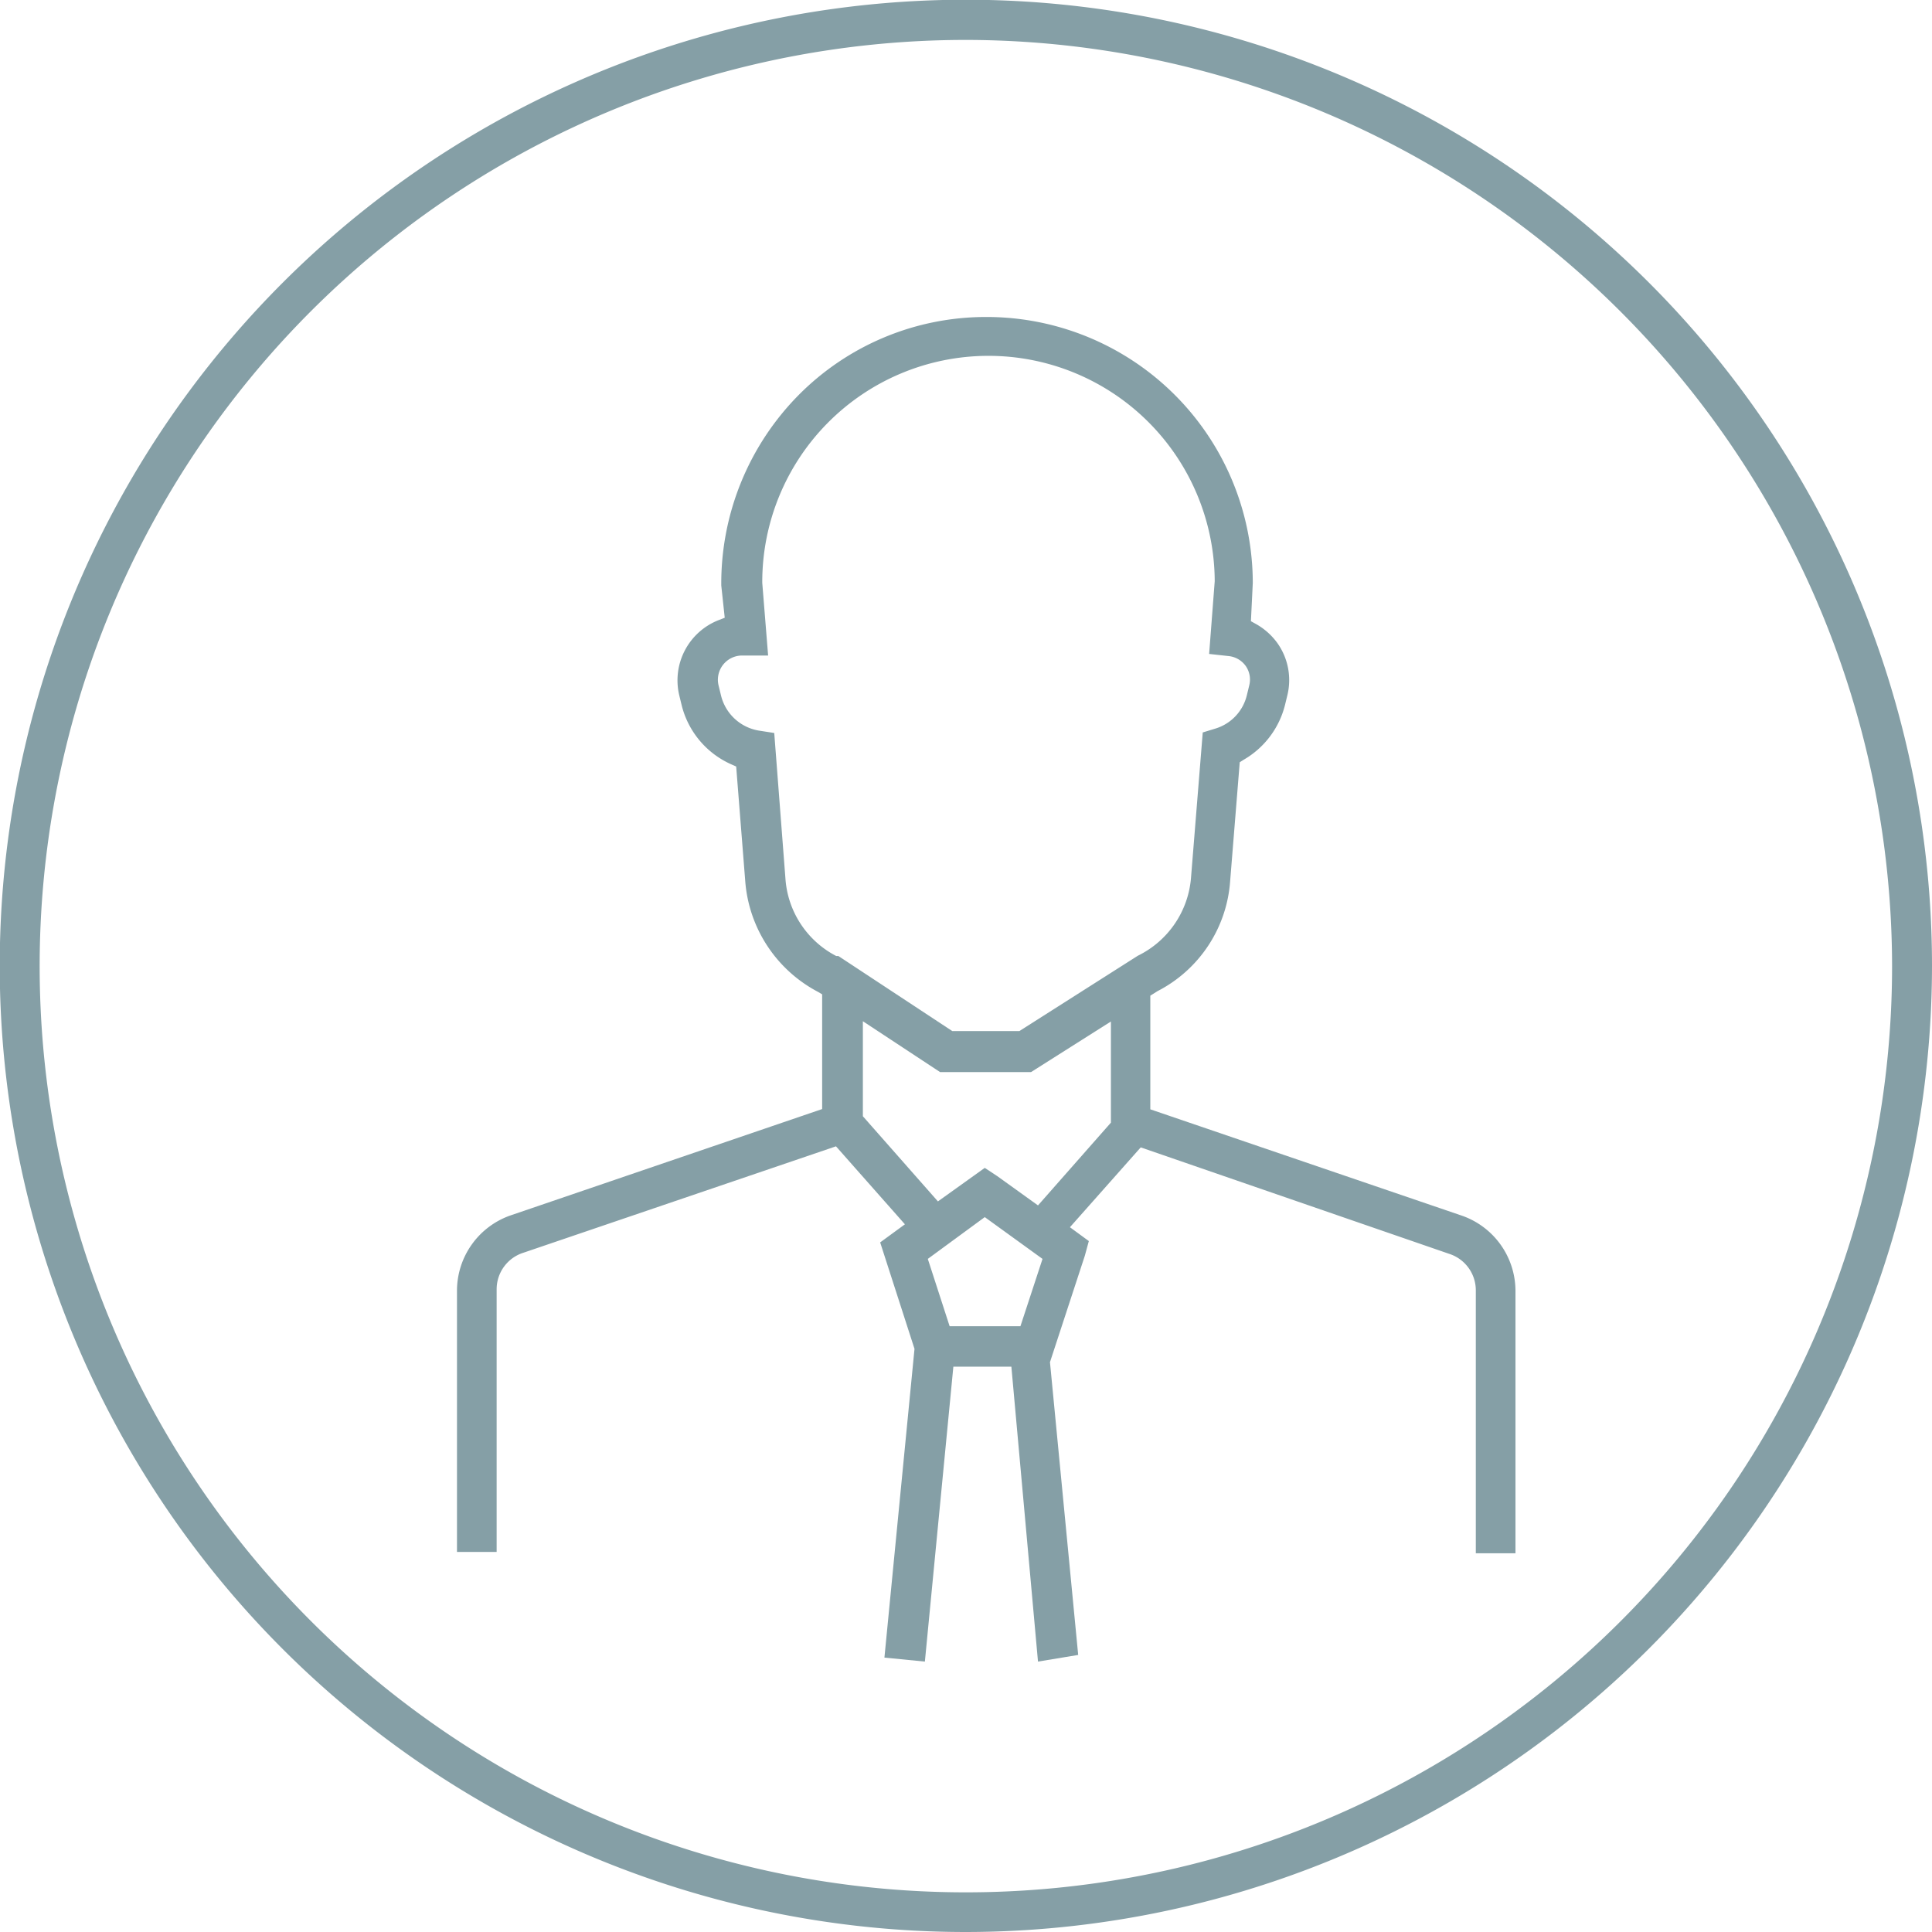
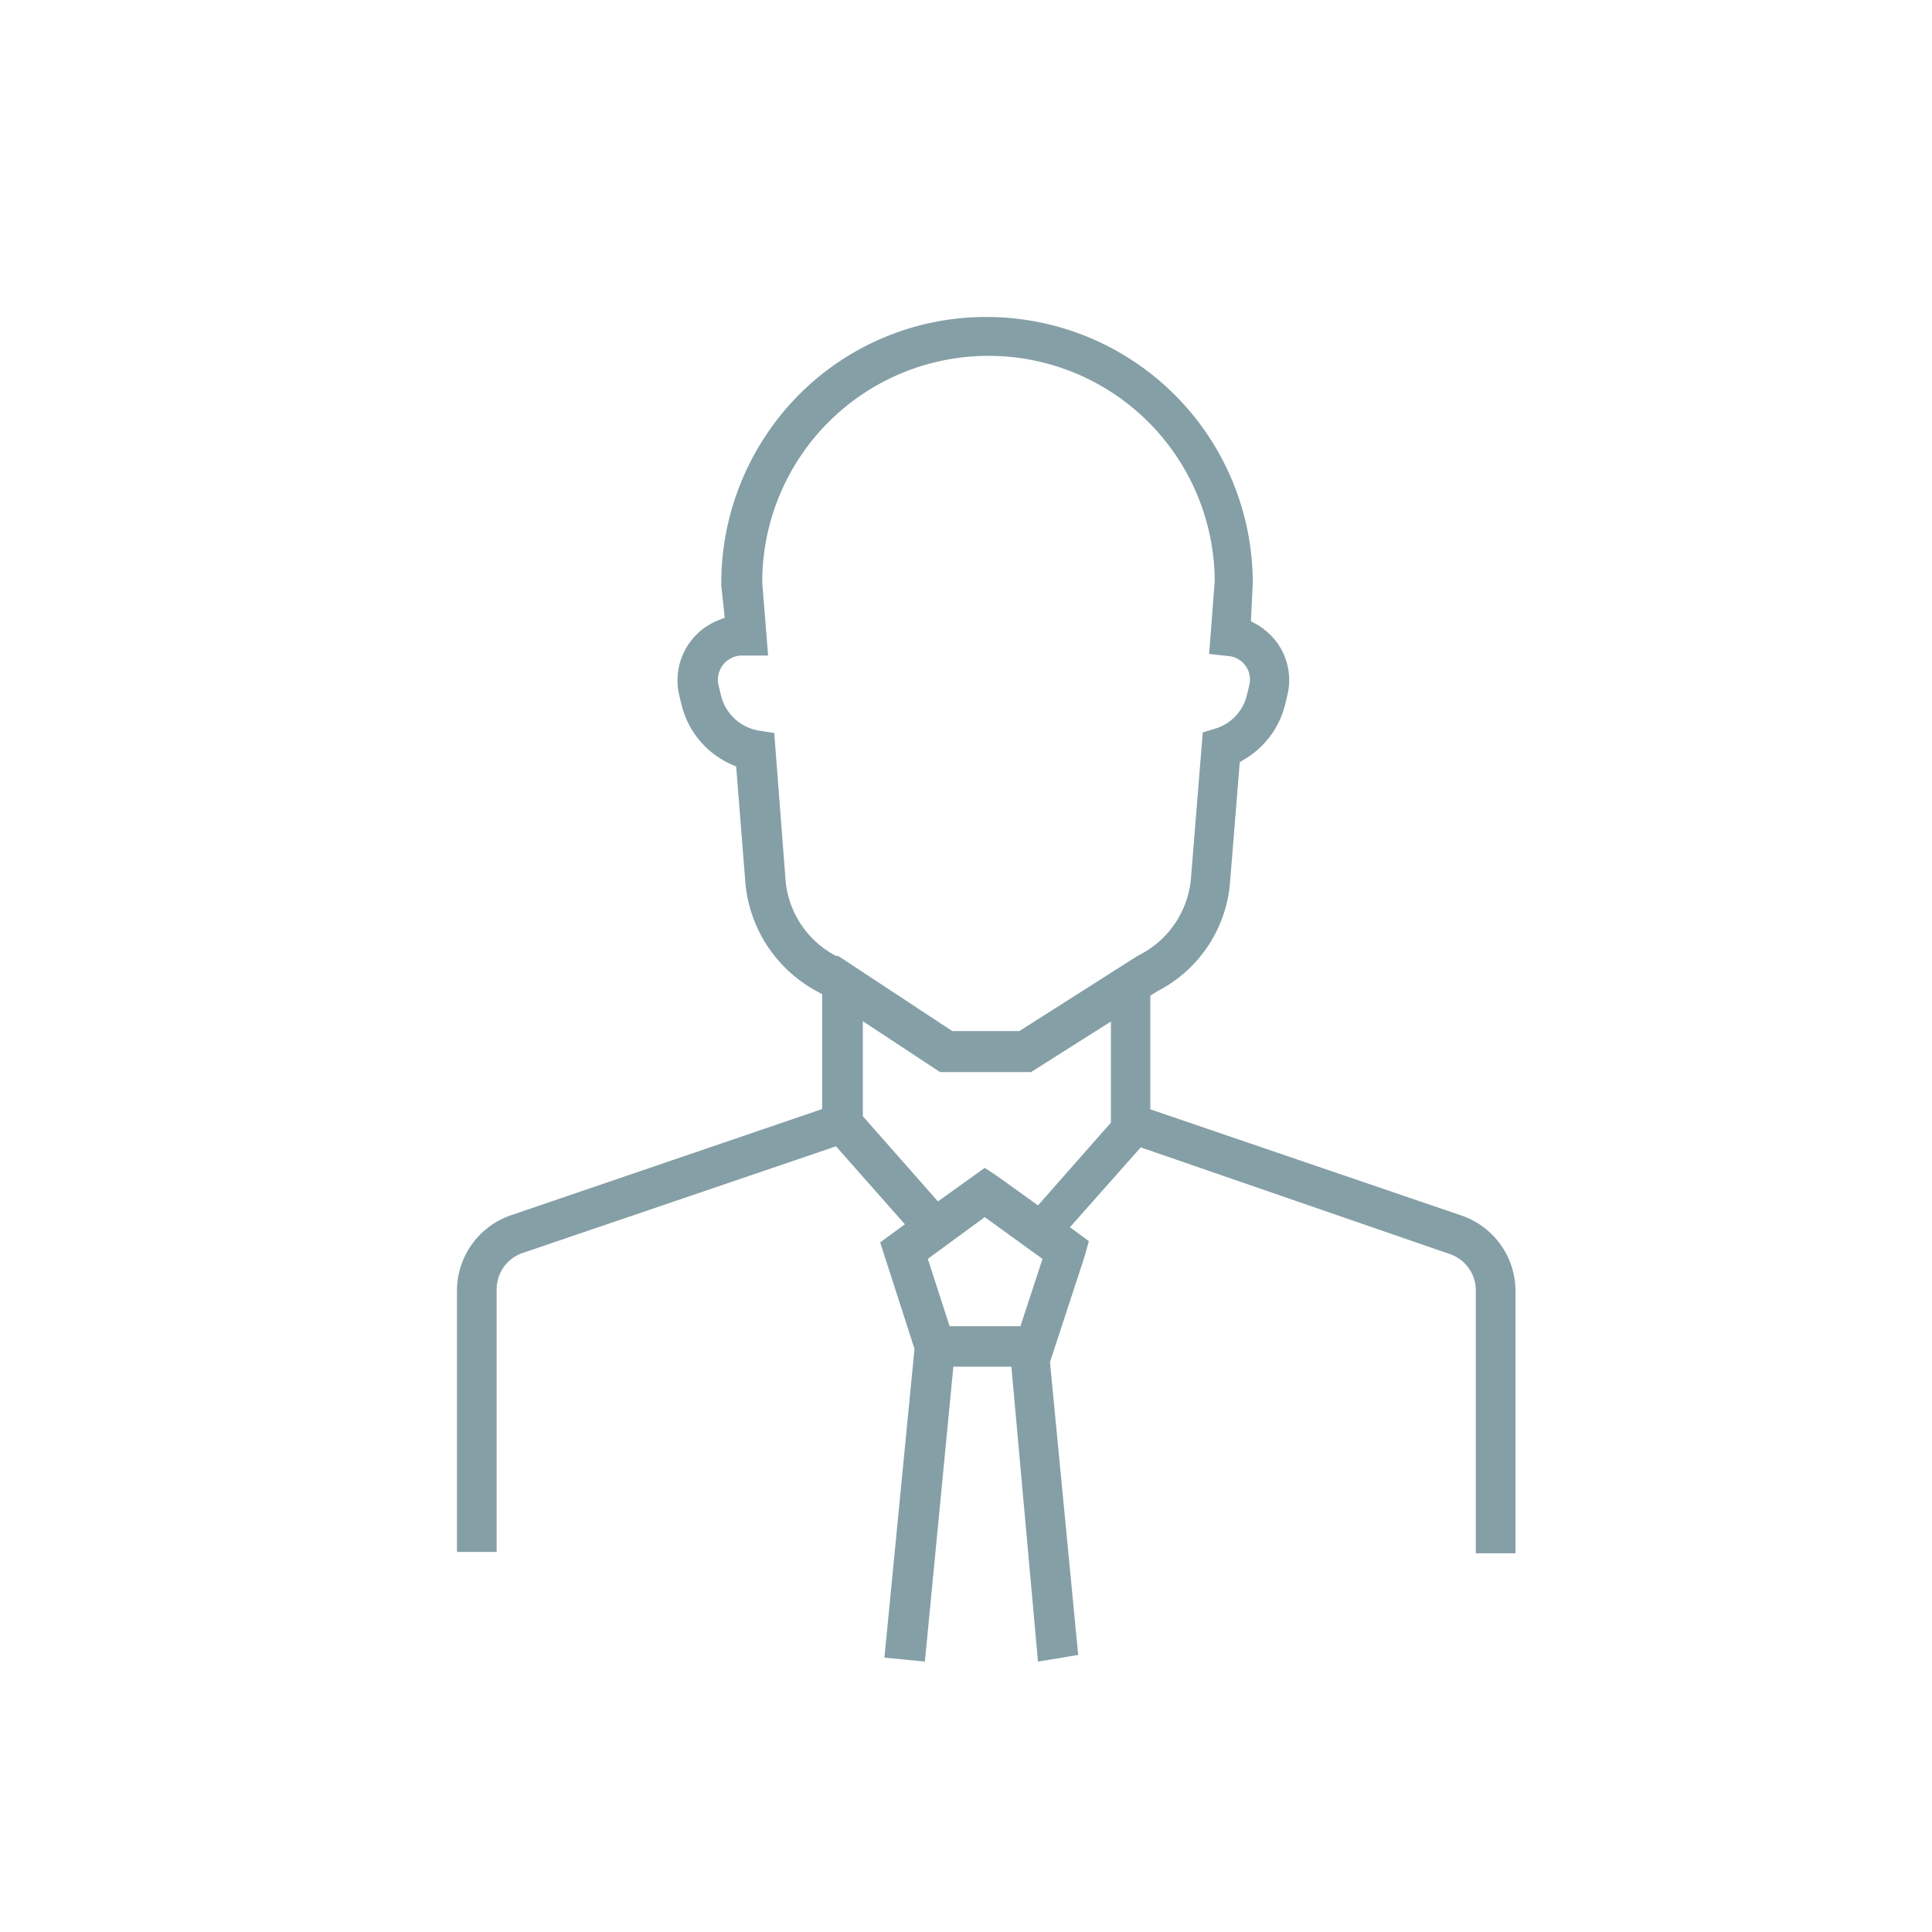
<svg xmlns="http://www.w3.org/2000/svg" viewBox="0 0 72.59 72.59">
  <defs>
    <style>.cls-1{fill:#859fa6;}</style>
  </defs>
  <g id="Layer_2" data-name="Layer 2">
    <g id="headline">
      <g id="BeingaLeader">
        <path class="cls-1" d="M38,51.35H35.82L34.75,62.43l-1.52-.15,1.13-11.6-1.29-4L34,46l-2.59-2.93-11.75,4a1.44,1.44,0,0,0-1,1.37v9.87H17.17V48.48a3,3,0,0,1,2-2.81l11.72-4V37.36l-.15-.09A5.14,5.14,0,0,1,28,33.1l-.34-4.3-.18-.08a3.3,3.3,0,0,1-1.87-2.23l-.09-.37A2.43,2.43,0,0,1,27,23.3l.23-.09L27.1,22A10.06,10.06,0,0,1,30,14.85a9.9,9.9,0,0,1,7.07-2.94,10,10,0,0,1,10,10L47,23.34l.18.1a2.5,2.5,0,0,1,.82.73,2.4,2.4,0,0,1,.37,1.95l-.09.37a3.3,3.3,0,0,1-1.56,2.06l-.14.09-.36,4.46a5.05,5.05,0,0,1-2.73,4.14l-.27.17v4.27l11.72,4a3,3,0,0,1,2,2.81v9.87H55.45V48.48a1.44,1.44,0,0,0-1-1.37l-11.59-4-2.66,3,.71.52-.15.55-1.31,4,1.06,11L39,62.43ZM34.86,47.3l.82,2.53h2.66l.83-2.53L37,45.73Zm2.61-3.11L39,45.29l2.74-3.11v-3.8l-3,1.9H35.32l-2.9-1.91v3.57l2.82,3.2L37,43.88ZM29.51,33a3.55,3.55,0,0,0,1.91,2.92l.08,0,4.28,2.82H38.3l4.45-2.83a3.58,3.58,0,0,0,2-2.94l.44-5.45.49-.15a1.73,1.73,0,0,0,1.17-1.26l.09-.37a.89.89,0,0,0-.13-.71.9.9,0,0,0-.65-.38l-.73-.08.21-2.73a8.5,8.5,0,0,0-17,.06l.22,2.73h-1A.91.91,0,0,0,27,25.76l.09.37a1.76,1.76,0,0,0,1.42,1.32l.58.09Z" />
-         <path class="cls-1" d="M36.29,72.59A36.3,36.3,0,1,1,72.59,36.3,36.33,36.33,0,0,1,36.29,72.59Zm0-71.09a34.8,34.8,0,1,0,34.8,34.8A34.84,34.84,0,0,0,36.29,1.5Z" />
      </g>
    </g>
  </g>
</svg>